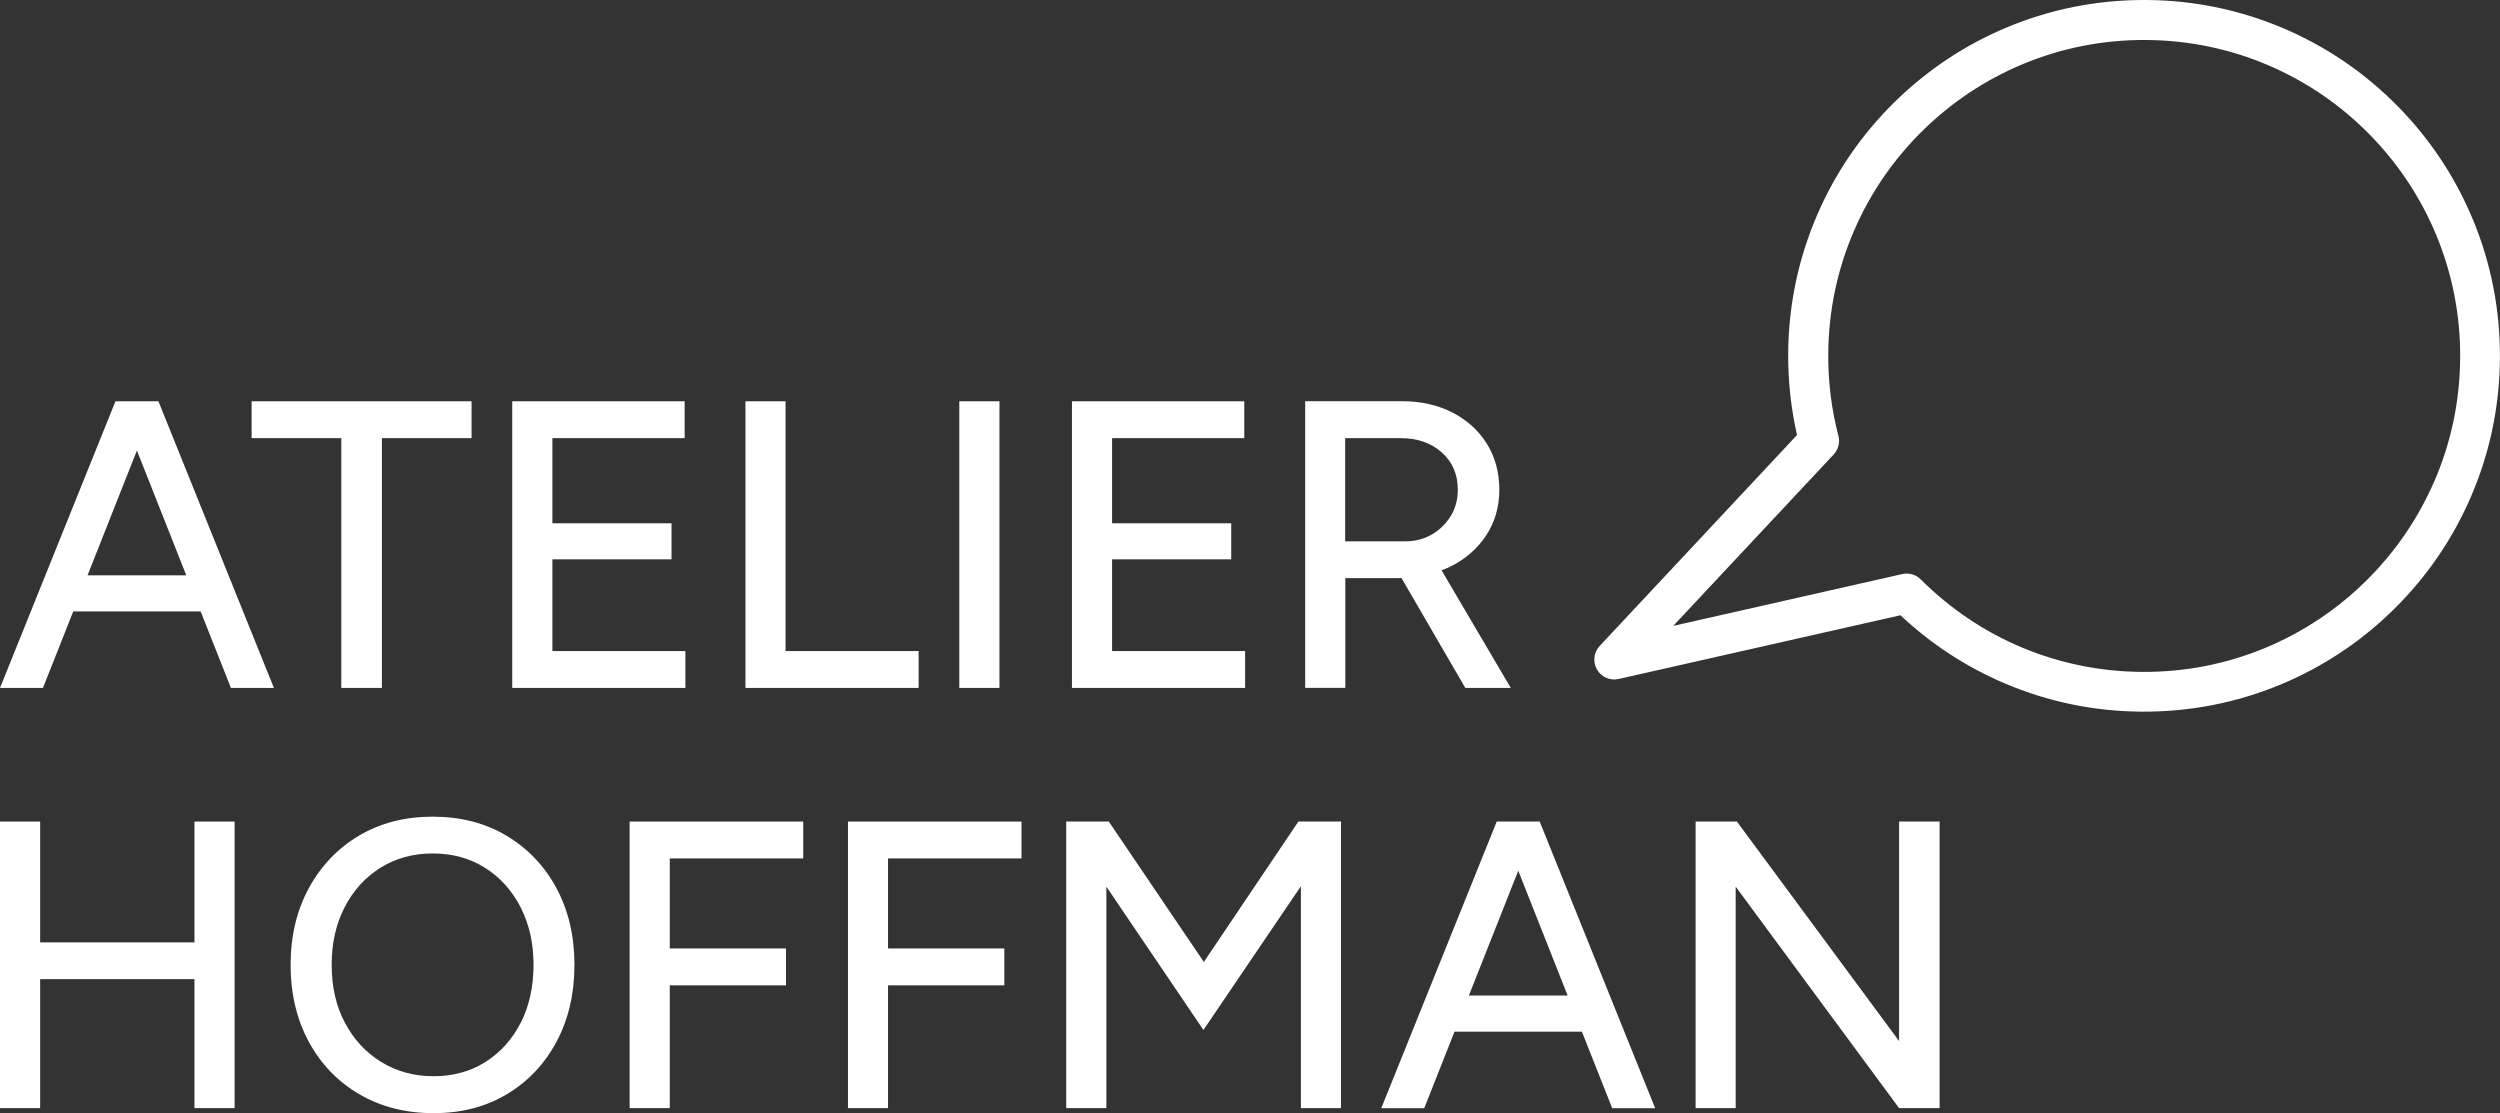
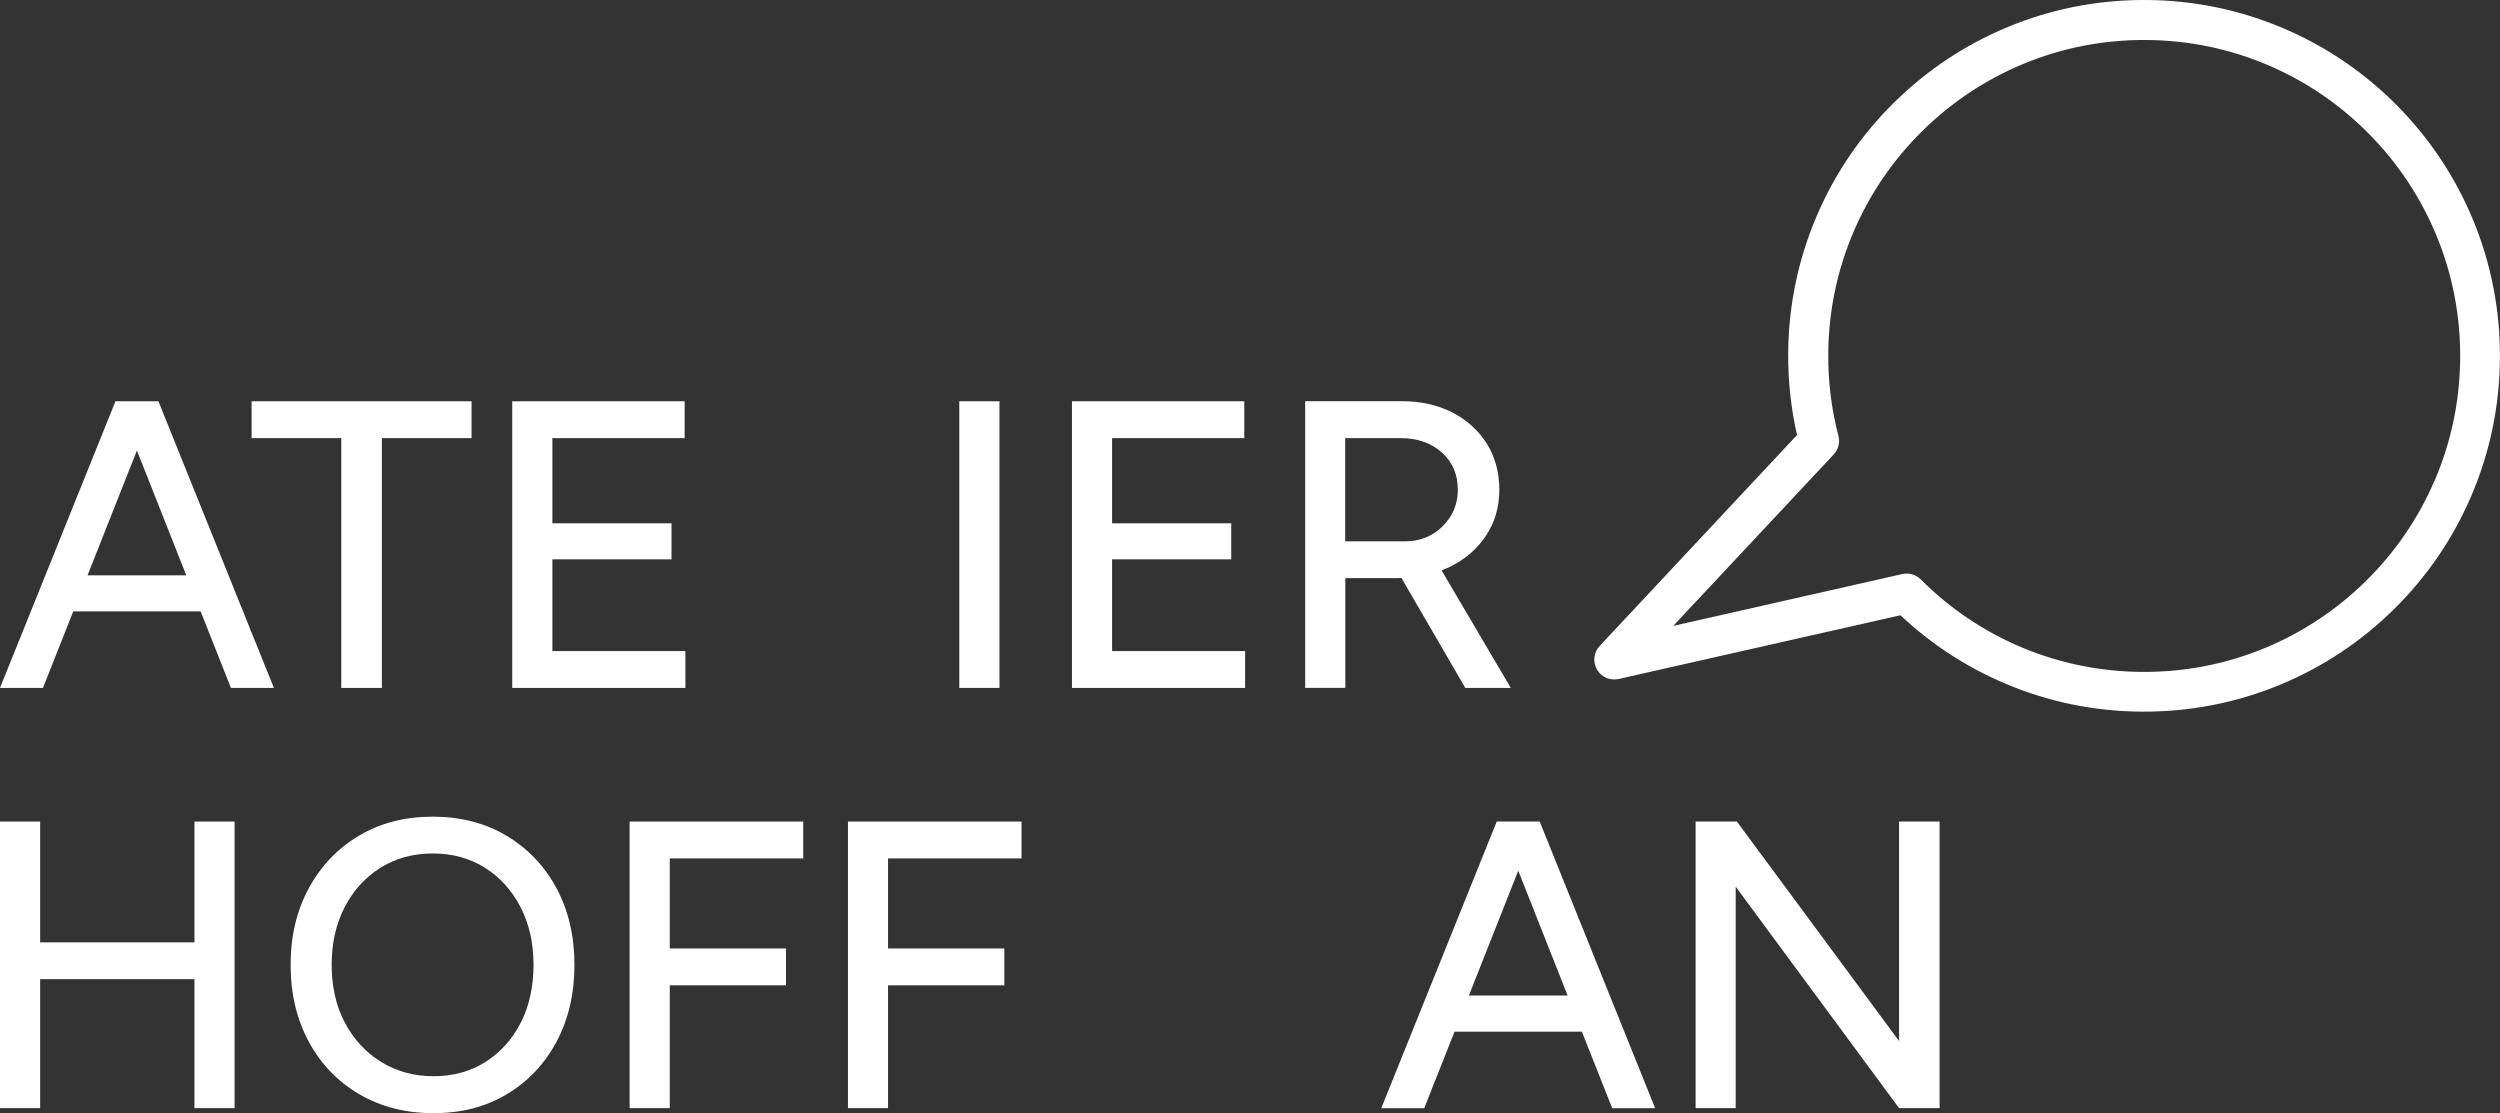
<svg xmlns="http://www.w3.org/2000/svg" id="Vrstva_2" data-name="Vrstva 2" viewBox="0 0 327.58 145.85">
  <rect x="0" y="0" width="327.58" height="145.85" fill="#333333" stroke="none" />
  <defs>
    <style>      .cls-1 {        fill: #fff;      }    </style>
  </defs>
  <g id="Layer_1" data-name="Layer 1">
    <g>
      <path class="cls-1" d="M324.03,28.77c-2.31-5.57-5.64-10.58-9.89-14.89-4.25-4.31-9.22-7.71-14.75-10.09C293.65,1.32,287.55.04,281.26,0,281.15,0,281.04,0,280.93,0c-6.18,0-12.18,1.19-17.85,3.54-5.57,2.31-10.58,5.64-14.89,9.89-4.31,4.25-7.71,9.22-10.09,14.75-2.47,5.73-3.75,11.83-3.79,18.13-.02,3.61.36,7.2,1.16,10.69l-25.86,27.64c-.78.84-.93,2.09-.36,3.08.57,1,1.72,1.5,2.84,1.25l36.93-8.35c4,3.76,8.58,6.76,13.63,8.91,5.69,2.43,11.74,3.68,17.97,3.72,6.29.04,12.41-1.15,18.18-3.54,5.57-2.31,10.58-5.64,14.89-9.89,4.31-4.25,7.71-9.22,10.09-14.75,2.47-5.73,3.75-11.83,3.79-18.13.04-6.29-1.15-12.41-3.54-18.18ZM318.99,63.01c-2.12,4.92-5.13,9.32-8.96,13.1s-8.28,6.73-13.22,8.79c-5.12,2.12-10.54,3.18-16.14,3.14-10.95-.07-21.25-4.38-28.99-12.12-.63-.63-1.55-.9-2.42-.7l-30.01,6.79,21.02-22.46c.61-.65.85-1.58.62-2.44-.91-3.49-1.36-7.11-1.33-10.75.04-5.59,1.17-11.01,3.36-16.09,2.12-4.92,5.13-9.32,8.96-13.1,3.83-3.78,8.28-6.73,13.22-8.79,5.12-2.12,10.54-3.18,16.14-3.14,5.59.04,11.01,1.17,16.09,3.36,4.92,2.12,9.32,5.13,13.1,8.96,3.78,3.83,6.73,8.28,8.79,13.22,2.12,5.12,3.18,10.55,3.14,16.14-.04,5.59-1.17,11.01-3.36,16.09Z" />
      <path class="cls-1" d="M20.5,52.58h-5.37L0,90.14h5.63l3.97-10.03h16.69l3.97,10.03h5.63l-15.13-37.56h-.27ZM11.47,75.39l6.47-16.36,6.47,16.36h-12.95Z" />
      <polygon class="cls-1" points="44.72 90.14 50.04 90.14 50.04 57.41 61.79 57.41 61.79 52.58 32.97 52.58 32.97 57.41 44.72 57.41 44.72 90.14" />
      <polygon class="cls-1" points="89.81 85.31 72.38 85.31 72.38 73.29 87.99 73.29 87.99 68.57 72.38 68.57 72.38 57.41 89.71 57.41 89.71 52.58 67.12 52.58 67.12 90.14 89.81 90.14 89.81 85.31" />
-       <polygon class="cls-1" points="120.37 85.31 102.93 85.31 102.93 52.58 97.68 52.58 97.68 90.14 120.37 90.14 120.37 85.31" />
      <rect class="cls-1" x="125.7" y="52.58" width="5.26" height="37.56" />
      <polygon class="cls-1" points="163.15 85.31 145.72 85.31 145.72 73.29 161.33 73.29 161.33 68.57 145.72 68.57 145.72 57.41 163.04 57.41 163.04 52.58 140.46 52.58 140.46 90.14 163.15 90.14 163.15 85.31" />
      <path class="cls-1" d="M183.64,75.74l8.36,14.4h5.96l-9.07-15.41c.36-.14.73-.28,1.08-.45,2-.98,3.59-2.35,4.75-4.1,1.16-1.75,1.74-3.76,1.74-6.01s-.55-4.3-1.64-6.04c-1.09-1.73-2.59-3.09-4.51-4.08-1.91-.98-4.12-1.48-6.63-1.48h-12.66v37.56h5.26v-14.38h6.92c.15,0,.29-.02.44-.02ZM176.27,57.41h7.24c2.22,0,4.02.63,5.42,1.88,1.4,1.25,2.09,2.88,2.09,4.88,0,1.29-.31,2.44-.94,3.46-.63,1.02-1.45,1.82-2.47,2.41-1.02.59-2.17.89-3.46.89h-7.89v-13.52Z" />
      <polygon class="cls-1" points="25.48 123.48 5.26 123.48 5.26 107.65 0 107.65 0 145.2 5.26 145.2 5.26 128.3 25.48 128.3 25.48 145.2 30.74 145.2 30.74 107.65 25.48 107.65 25.48 123.48" />
      <path class="cls-1" d="M66.36,109.5c-2.79-1.66-6.01-2.49-9.66-2.49s-6.87.83-9.66,2.49c-2.79,1.66-4.98,3.95-6.57,6.87-1.59,2.92-2.39,6.27-2.39,10.06s.8,7.15,2.39,10.09c1.59,2.93,3.8,5.22,6.63,6.87,2.83,1.65,6.06,2.47,9.71,2.47s6.8-.82,9.58-2.47c2.77-1.65,4.94-3.93,6.52-6.87,1.57-2.93,2.36-6.29,2.36-10.09s-.79-7.14-2.36-10.06c-1.57-2.92-3.76-5.2-6.55-6.87ZM68.24,133.99c-1.11,2.18-2.65,3.9-4.61,5.15-1.97,1.25-4.24,1.88-6.81,1.88s-4.87-.63-6.89-1.88c-2.02-1.25-3.6-2.97-4.75-5.15-1.15-2.18-1.72-4.7-1.72-7.56s.56-5.34,1.69-7.54c1.13-2.2,2.69-3.92,4.69-5.18,2-1.25,4.29-1.88,6.87-1.88s4.86.63,6.84,1.88c1.99,1.25,3.54,2.98,4.67,5.18,1.13,2.2,1.69,4.71,1.69,7.54s-.56,5.38-1.66,7.56Z" />
      <polygon class="cls-1" points="82.5 145.2 87.76 145.2 87.76 129.11 102.99 129.11 102.99 124.28 87.76 124.28 87.76 112.48 105.25 112.48 105.25 107.65 82.5 107.65 82.5 145.2" />
      <polygon class="cls-1" points="111.11 145.2 116.36 145.2 116.36 129.11 131.6 129.11 131.6 124.28 116.36 124.28 116.36 112.48 133.85 112.48 133.85 107.65 111.11 107.65 111.11 145.2" />
-       <polygon class="cls-1" points="157.74 126.05 145.29 107.65 139.71 107.65 139.71 145.2 144.97 145.2 144.97 116.18 157.69 134.96 170.46 116.12 170.46 145.2 175.71 145.2 175.71 107.65 170.13 107.65 157.74 126.05" />
      <path class="cls-1" d="M201.49,107.65h-5.37l-15.13,37.56h5.63l3.97-10.03h16.69l3.97,10.03h5.63l-15.13-37.56h-.27ZM192.47,130.45l6.47-16.36,6.47,16.36h-12.95Z" />
      <polygon class="cls-1" points="248.84 136.41 227.59 107.65 222.18 107.65 222.18 145.2 227.43 145.2 227.43 116.18 248.84 145.2 254.15 145.2 254.15 107.65 248.84 107.65 248.84 136.41" />
    </g>
  </g>
</svg>